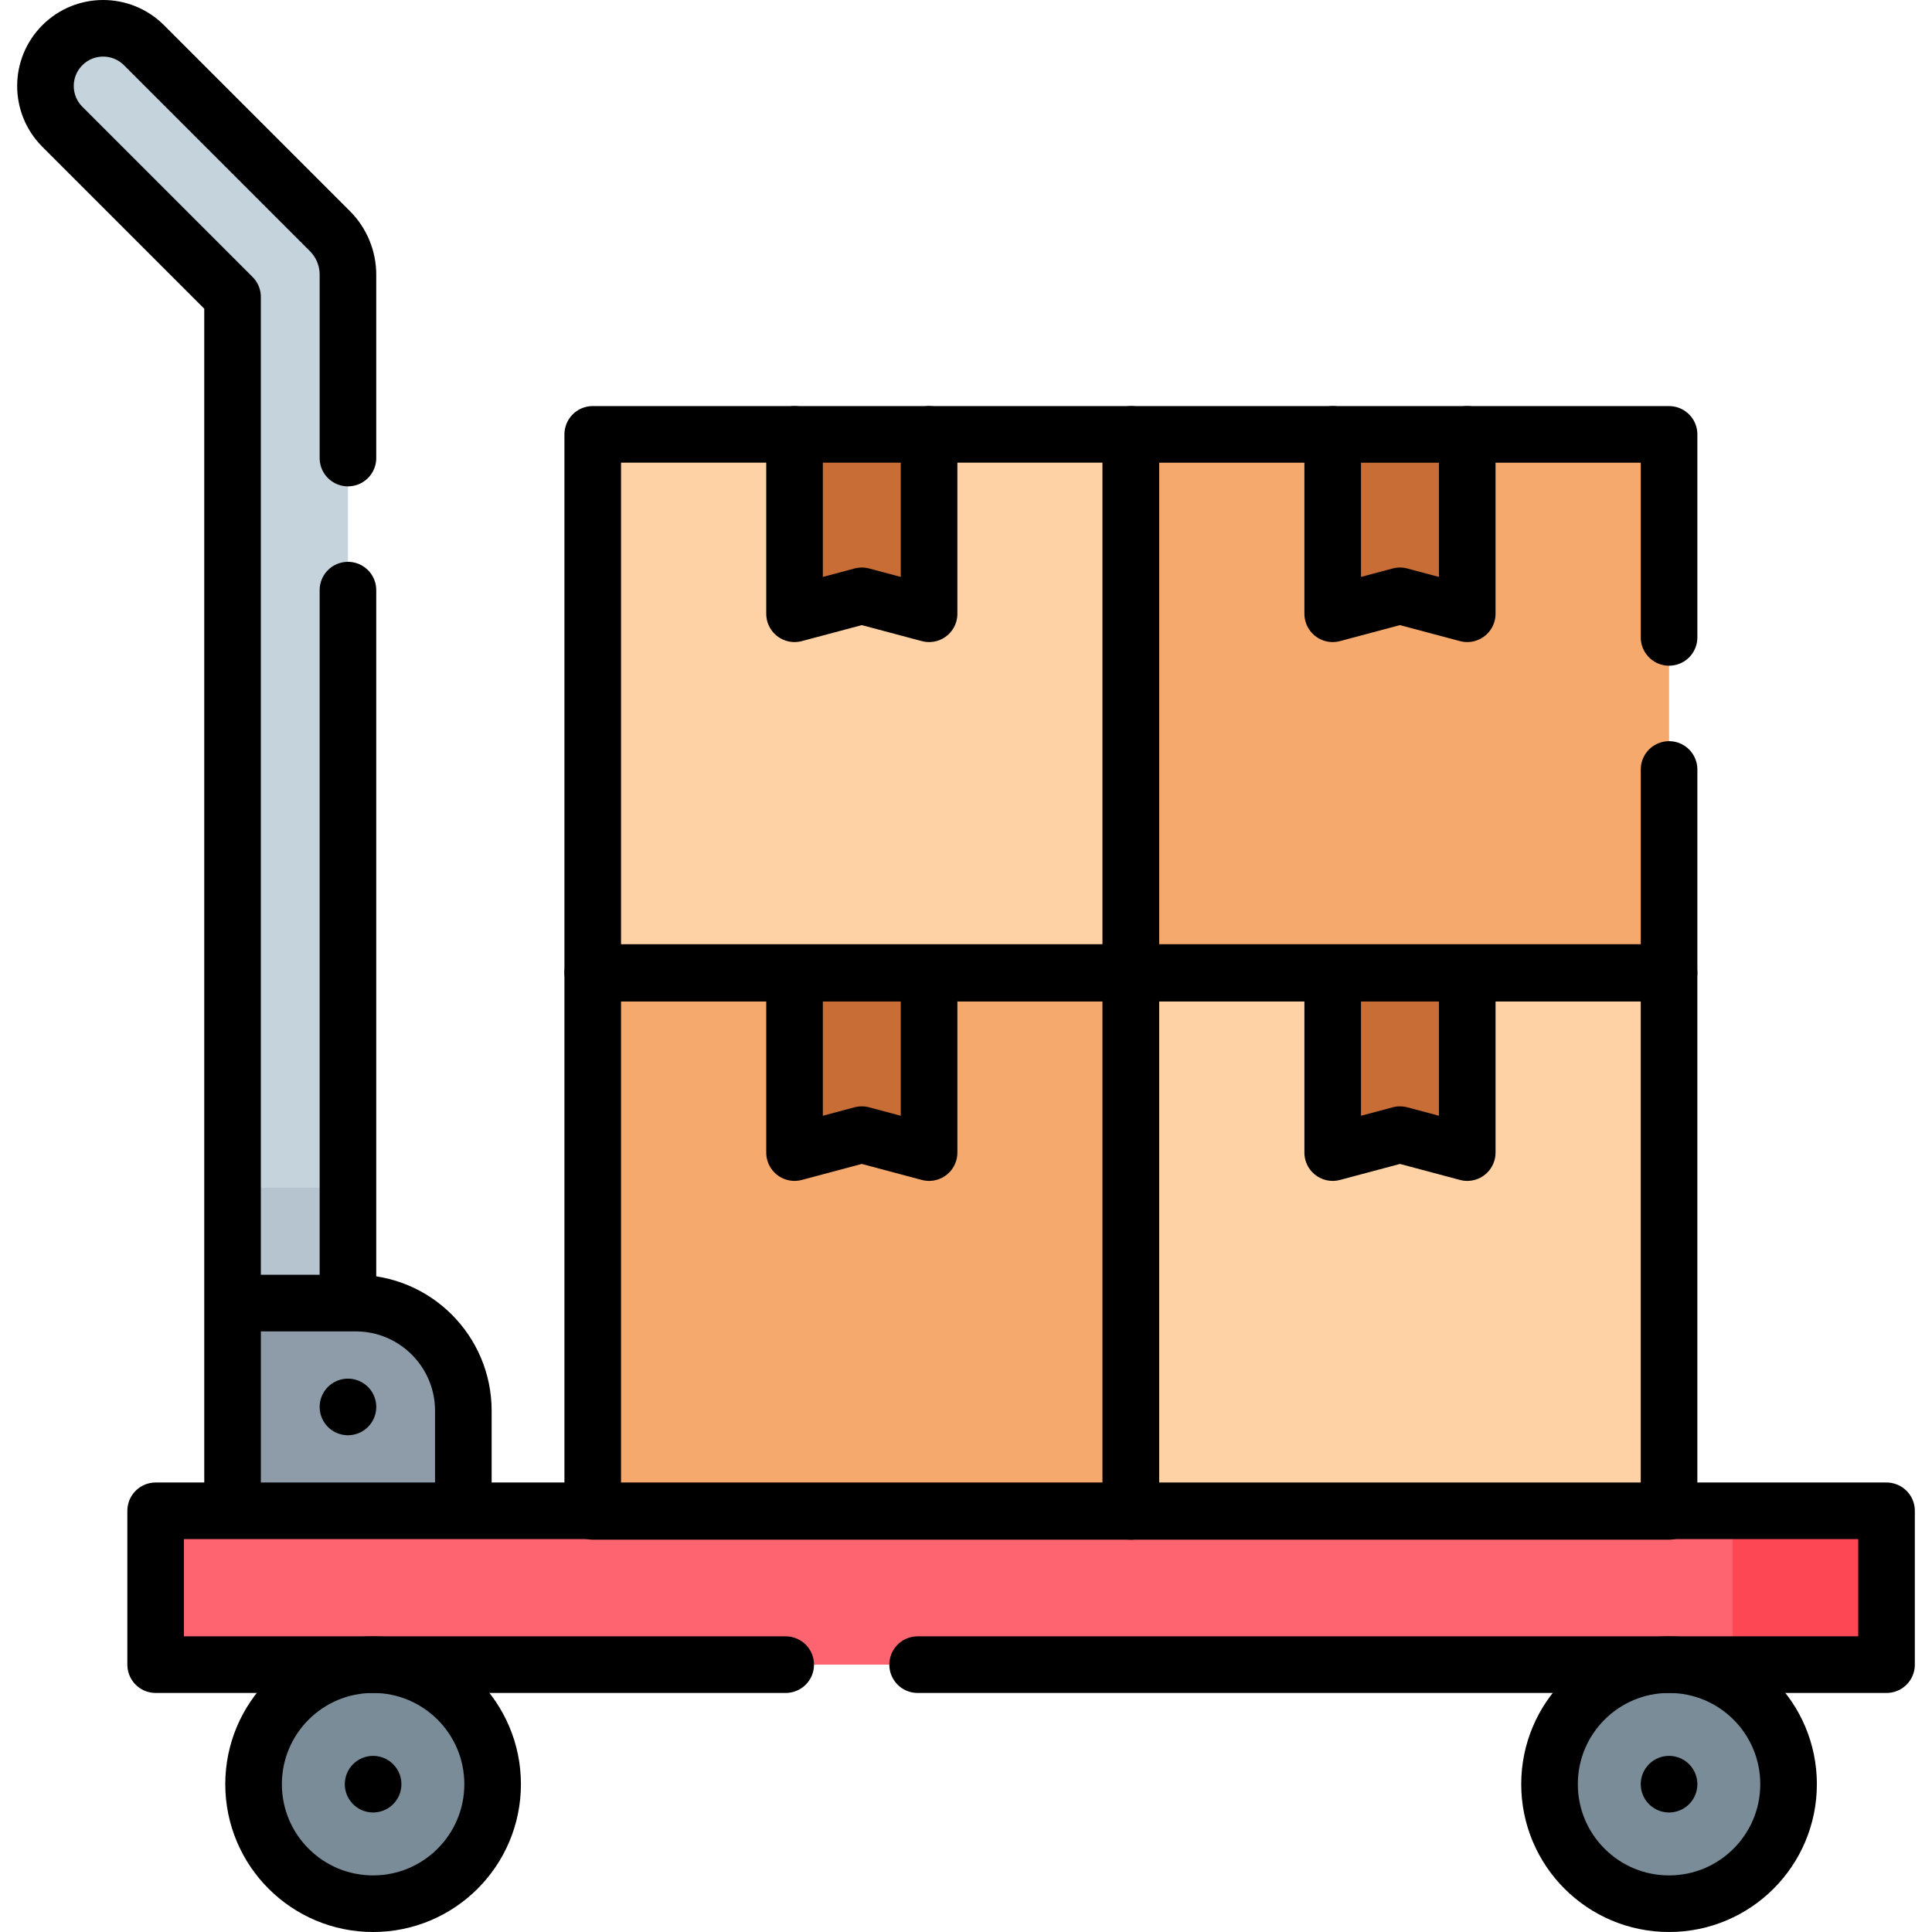
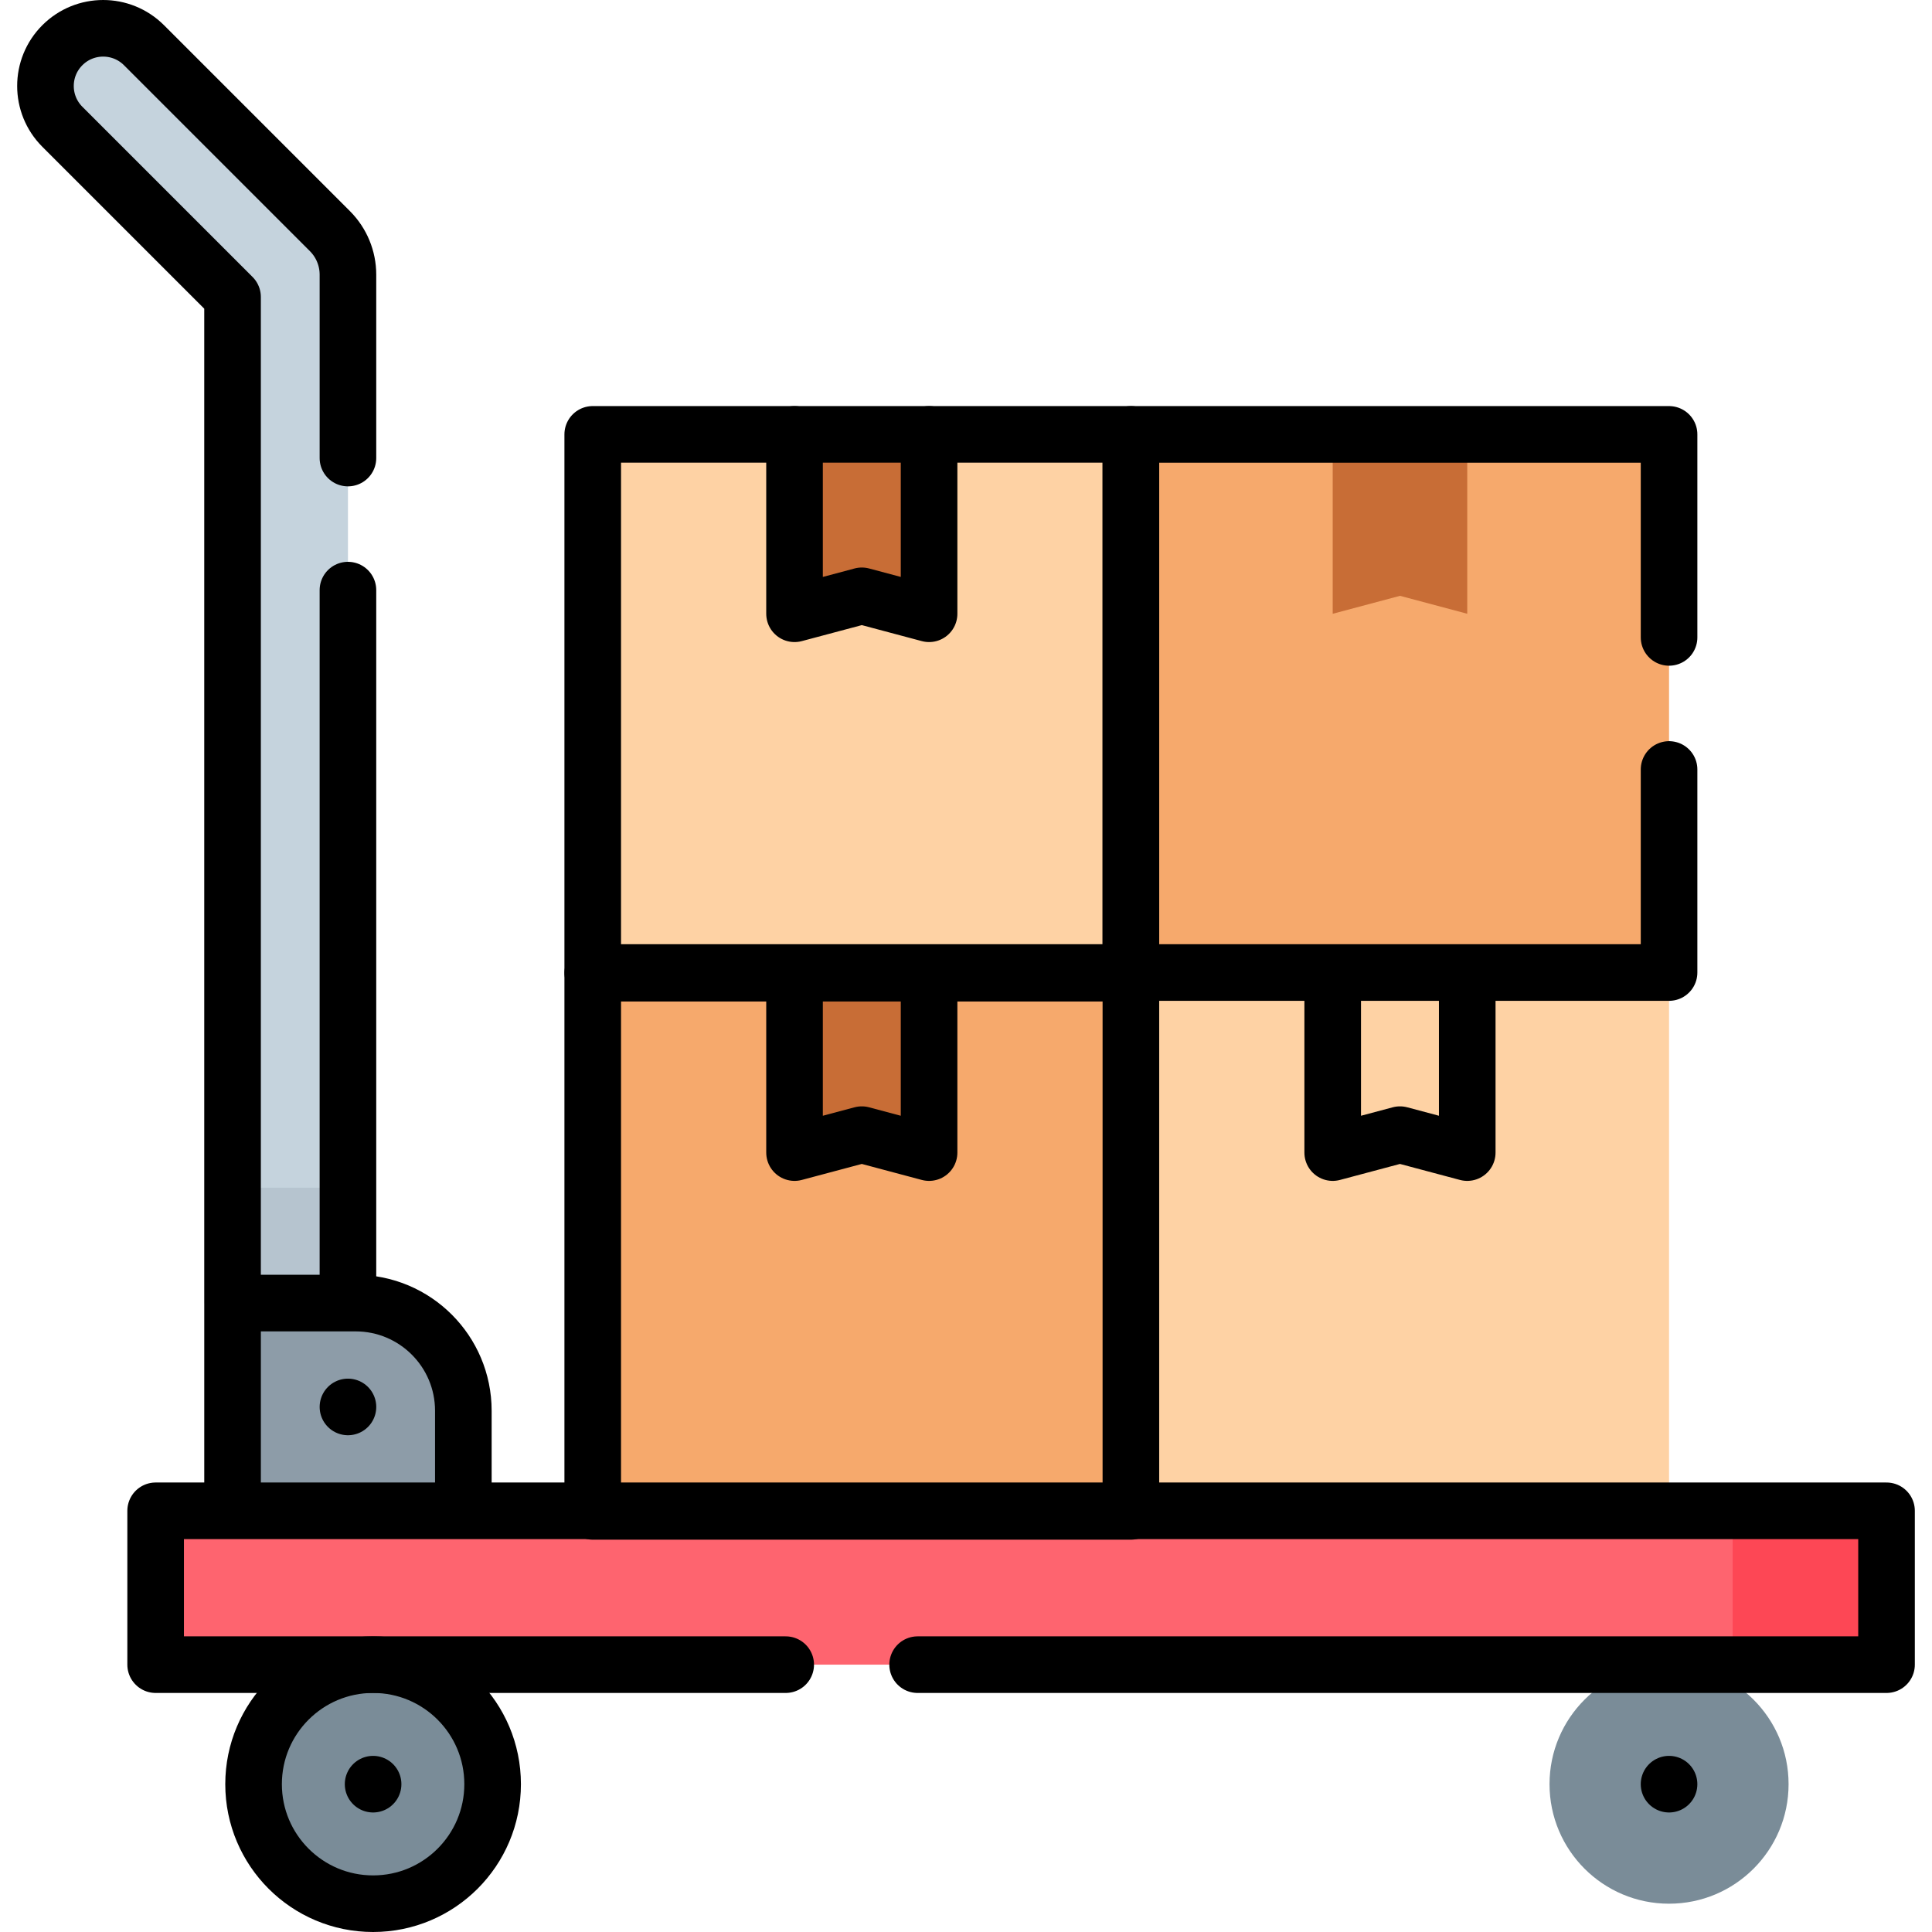
<svg xmlns="http://www.w3.org/2000/svg" version="1.1" width="512" height="512" x="0" y="0" viewBox="0 0 511.997 511.997" style="enable-background:new 0 0 512 512" xml:space="preserve" class="">
  <g>
    <path d="M41.245 400.373h458.698v40.773H41.245z" style="" fill="#fe646f" data-original="#fe646f" />
    <path d="M459.17 400.373h40.773v40.773H459.17z" style="" fill="#fd4755" data-original="#fd4755" />
    <path d="M61.631 400.373v-55.044H94.25c15.763 0 28.541 12.778 28.541 28.541v26.503h-61.16z" style="" fill="#8d9ca8" data-original="#8d9ca8" />
    <path d="M16.53 11.975c-5.971 5.971-5.971 15.652 0 21.623L61.631 78.7v266.629h30.58V72.789c0-4.325-1.718-8.474-4.777-11.532L38.153 11.975c-5.971-5.971-15.652-5.971-21.623 0z" style="" fill="#c5d3dd" data-original="#c5d3dd" class="" />
    <path d="M61.631 314.75h30.58v30.58h-30.58z" style="" fill="#b6c4cf" data-original="#b6c4cf" />
    <circle cx="98.875" cy="472.822" r="31.675" style="" fill="#7a8c98" data-original="#7a8c98" />
    <circle cx="442.313" cy="472.822" r="31.675" style="" fill="#7a8c98" data-original="#7a8c98" />
    <path d="M157.078 257.908h142.617v142.617H157.078z" style="" fill="#f6a96c" data-original="#f6a96c" />
    <path d="m246.214 305.447-17.827-4.754-17.827 4.754v-47.539h35.654z" style="" fill="#c86d36" data-original="#c86d36" />
    <path d="M299.695 257.908h142.617v142.617H299.695z" style="" fill="#fed2a4" data-original="#fed2a4" class="" />
-     <path d="m388.831 305.447-17.827-4.754-17.827 4.754v-47.539h35.654z" style="" fill="#c86d36" data-original="#c86d36" />
    <path d="M299.695 115.113h142.617V257.73H299.695z" style="" fill="#f6a96c" data-original="#f6a96c" />
    <path d="m388.831 162.653-17.827-4.754-17.827 4.754v-47.54h35.654z" style="" fill="#c86d36" data-original="#c86d36" />
    <path d="M157.078 115.113h142.617V257.73H157.078z" style="" fill="#fed2a4" data-original="#fed2a4" class="" />
    <path d="m246.214 162.653-17.827-4.754-17.827 4.754v-47.54h35.654z" style="" fill="#c86d36" data-original="#c86d36" />
    <path d="M61.631 400.373v-55.044H94.25c15.763 0 28.541 12.778 28.541 28.541v26.503h-61.16zM92.207 156.387v188.94h-30.58V78.698l-45.1-45.1c-5.97-5.97-5.97-15.65 0-21.62s15.65-5.97 21.63 0l49.28 49.28c3.06 3.06 4.77 7.21 4.77 11.53v48.6M243.177 441.147h256.77v-40.769h-458.7v40.769h166.97" style="stroke-width:15;stroke-linecap:round;stroke-linejoin:round;stroke-miterlimit:10;" fill="none" stroke="#000000" stroke-width="15" stroke-linecap="round" stroke-linejoin="round" stroke-miterlimit="10" data-original="#000000" class="" />
    <circle cx="98.875" cy="472.822" r="31.675" style="stroke-width:15;stroke-linecap:round;stroke-linejoin:round;stroke-miterlimit:10;" fill="none" stroke="#000000" stroke-width="15" stroke-linecap="round" stroke-linejoin="round" stroke-miterlimit="10" data-original="#000000" class="" />
-     <circle cx="442.313" cy="472.822" r="31.675" style="stroke-width:15;stroke-linecap:round;stroke-linejoin:round;stroke-miterlimit:10;" fill="none" stroke="#000000" stroke-width="15" stroke-linecap="round" stroke-linejoin="round" stroke-miterlimit="10" data-original="#000000" class="" />
    <path d="M92.211 372.851h0M98.875 472.822h0M442.313 472.822h0M246.214 257.908v47.539l-17.827-4.754-17.827 4.754v-47.539" style="stroke-width:15;stroke-linecap:round;stroke-linejoin:round;stroke-miterlimit:10;" fill="none" stroke="#000000" stroke-width="15" stroke-linecap="round" stroke-linejoin="round" stroke-miterlimit="10" data-original="#000000" class="" />
    <path d="M157.078 257.908h142.617v142.617H157.078zM388.831 257.908v47.539l-17.827-4.754-17.827 4.754v-47.539" style="stroke-width:15;stroke-linecap:round;stroke-linejoin:round;stroke-miterlimit:10;" fill="none" stroke="#000000" stroke-width="15" stroke-linecap="round" stroke-linejoin="round" stroke-miterlimit="10" data-original="#000000" class="" />
-     <path d="M299.695 257.908h142.617v142.617H299.695zM388.831 115.113v47.54l-17.827-4.754-17.827 4.754v-47.54" style="stroke-width:15;stroke-linecap:round;stroke-linejoin:round;stroke-miterlimit:10;" fill="none" stroke="#000000" stroke-width="15" stroke-linecap="round" stroke-linejoin="round" stroke-miterlimit="10" data-original="#000000" class="" />
    <path d="M442.317 203.917v53.811h-142.62v-142.61h142.62v53.799M246.214 115.113v47.54l-17.827-4.754-17.827 4.754v-47.54" style="stroke-width:15;stroke-linecap:round;stroke-linejoin:round;stroke-miterlimit:10;" fill="none" stroke="#000000" stroke-width="15" stroke-linecap="round" stroke-linejoin="round" stroke-miterlimit="10" data-original="#000000" class="" />
    <path d="M157.078 115.113h142.617V257.73H157.078z" style="stroke-width:15;stroke-linecap:round;stroke-linejoin:round;stroke-miterlimit:10;" fill="none" stroke="#000000" stroke-width="15" stroke-linecap="round" stroke-linejoin="round" stroke-miterlimit="10" data-original="#000000" class="" />
  </g>
</svg>